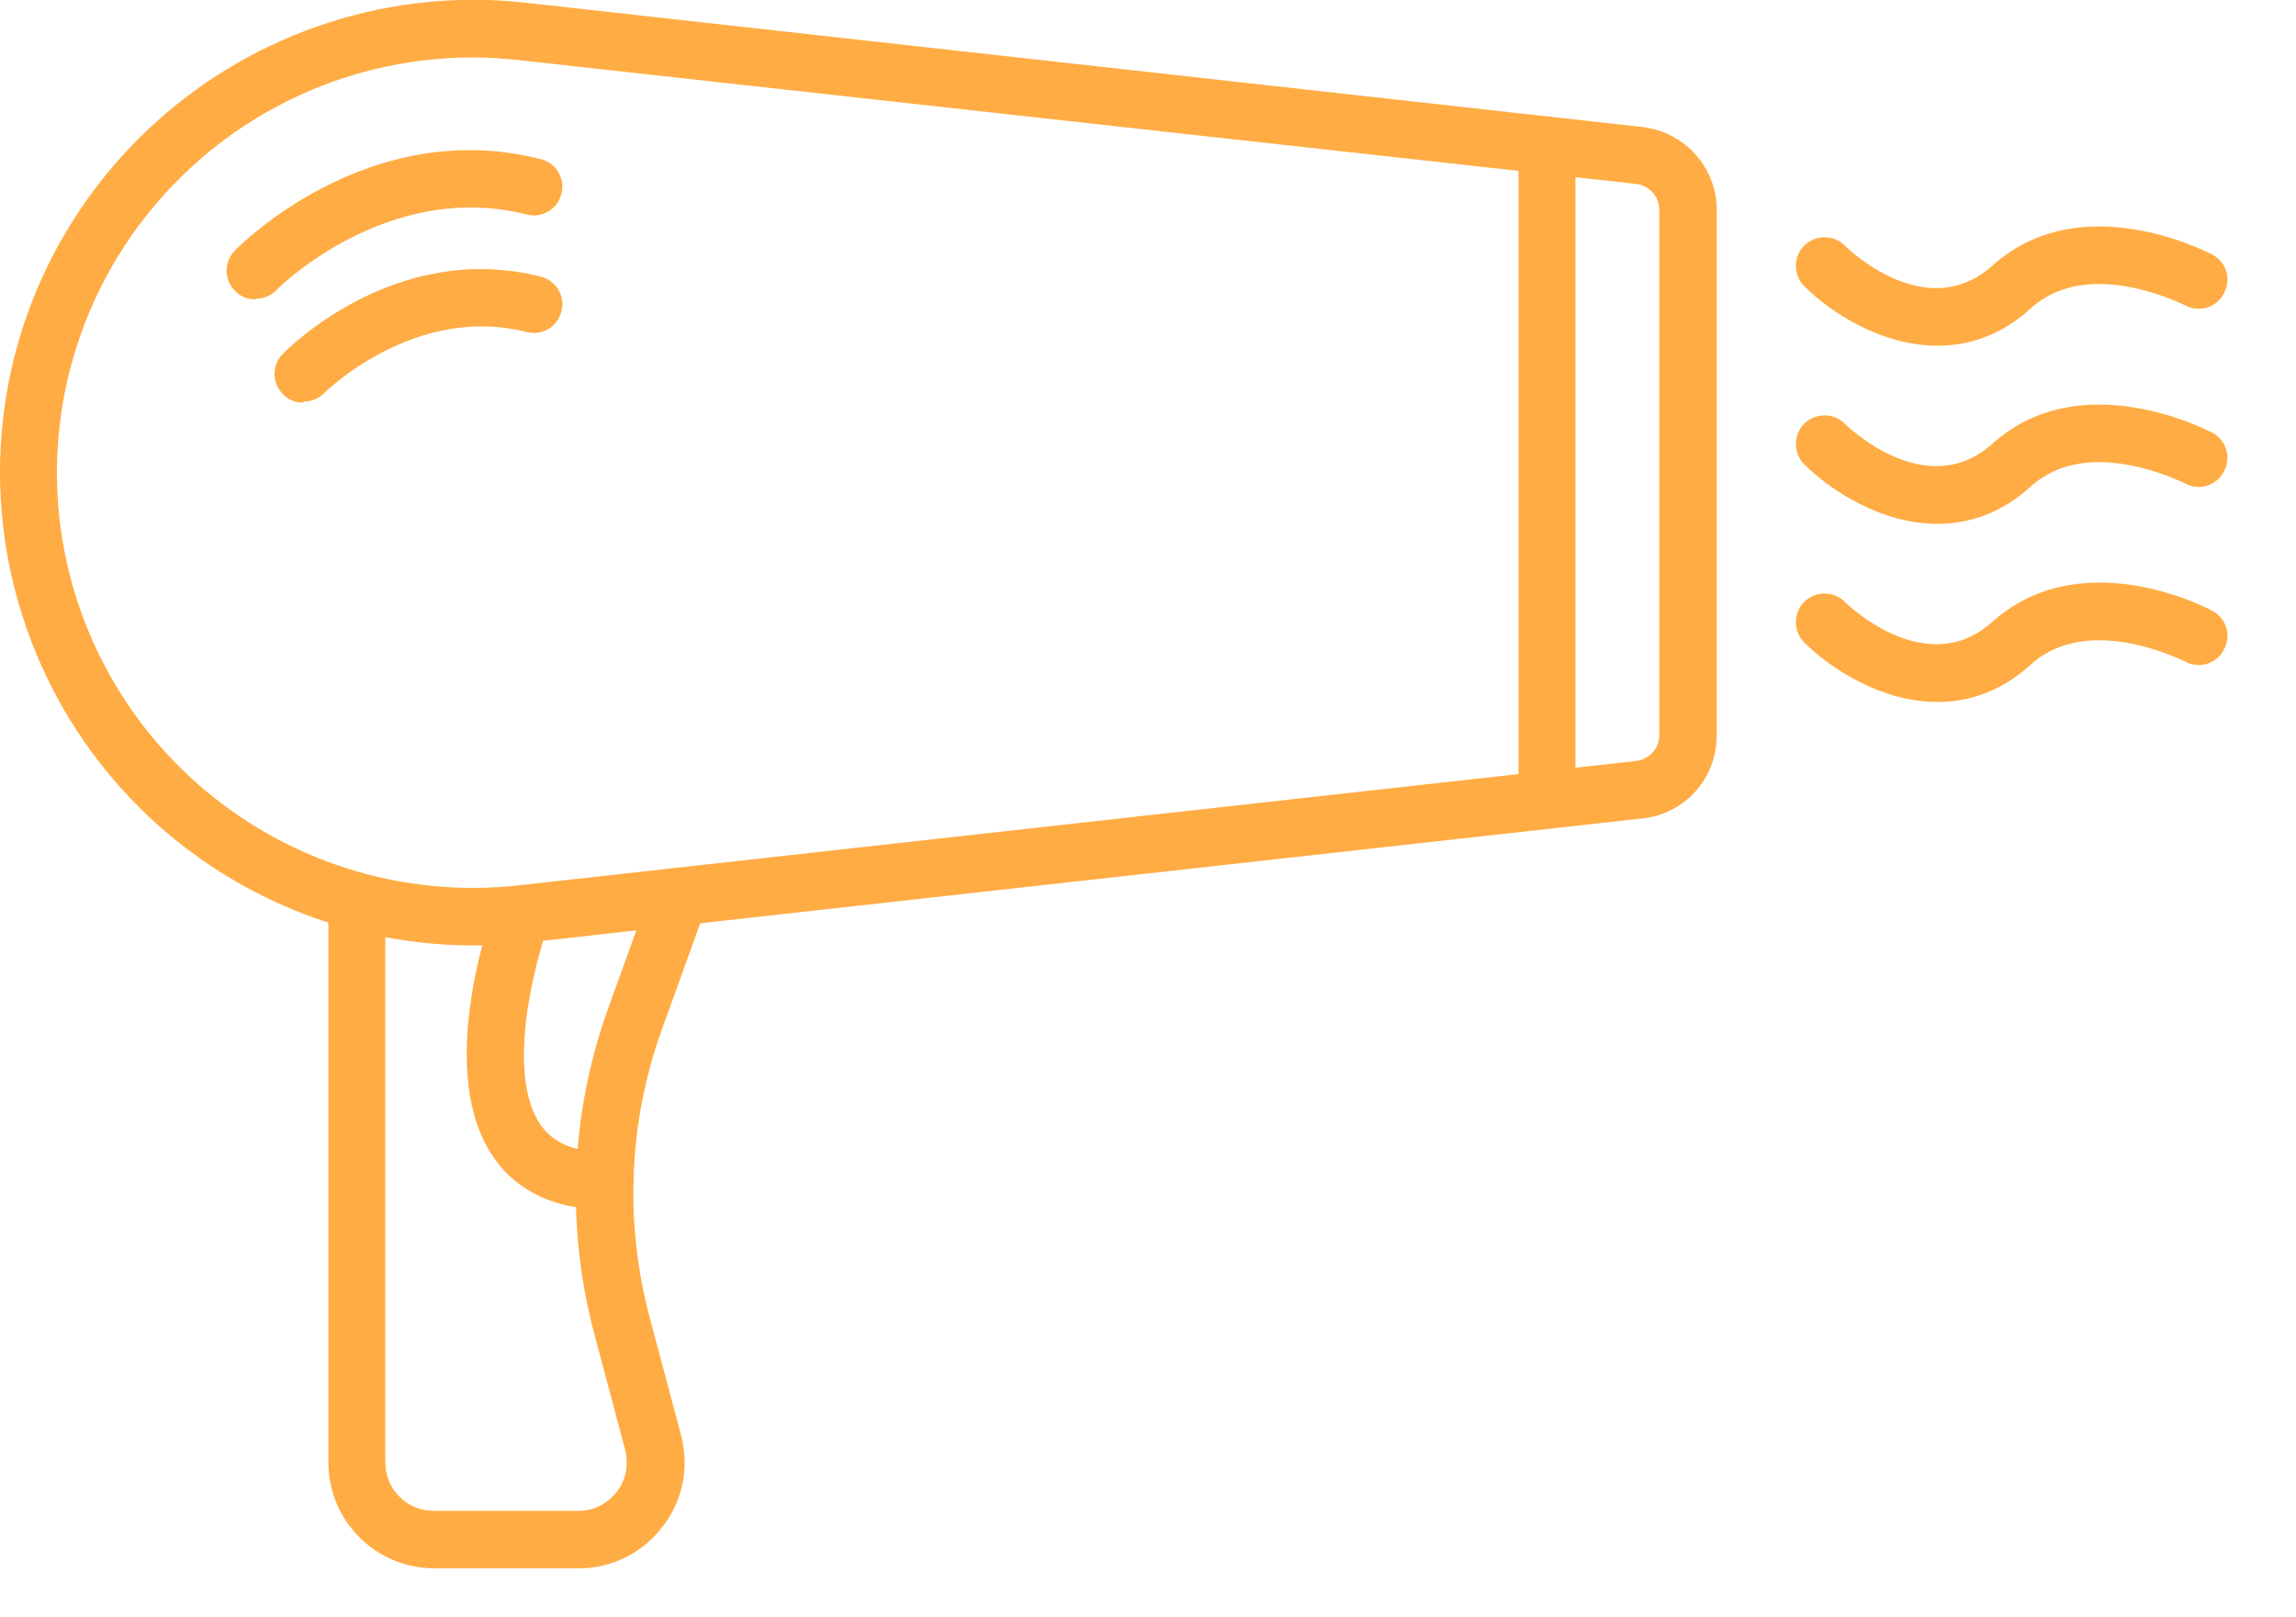
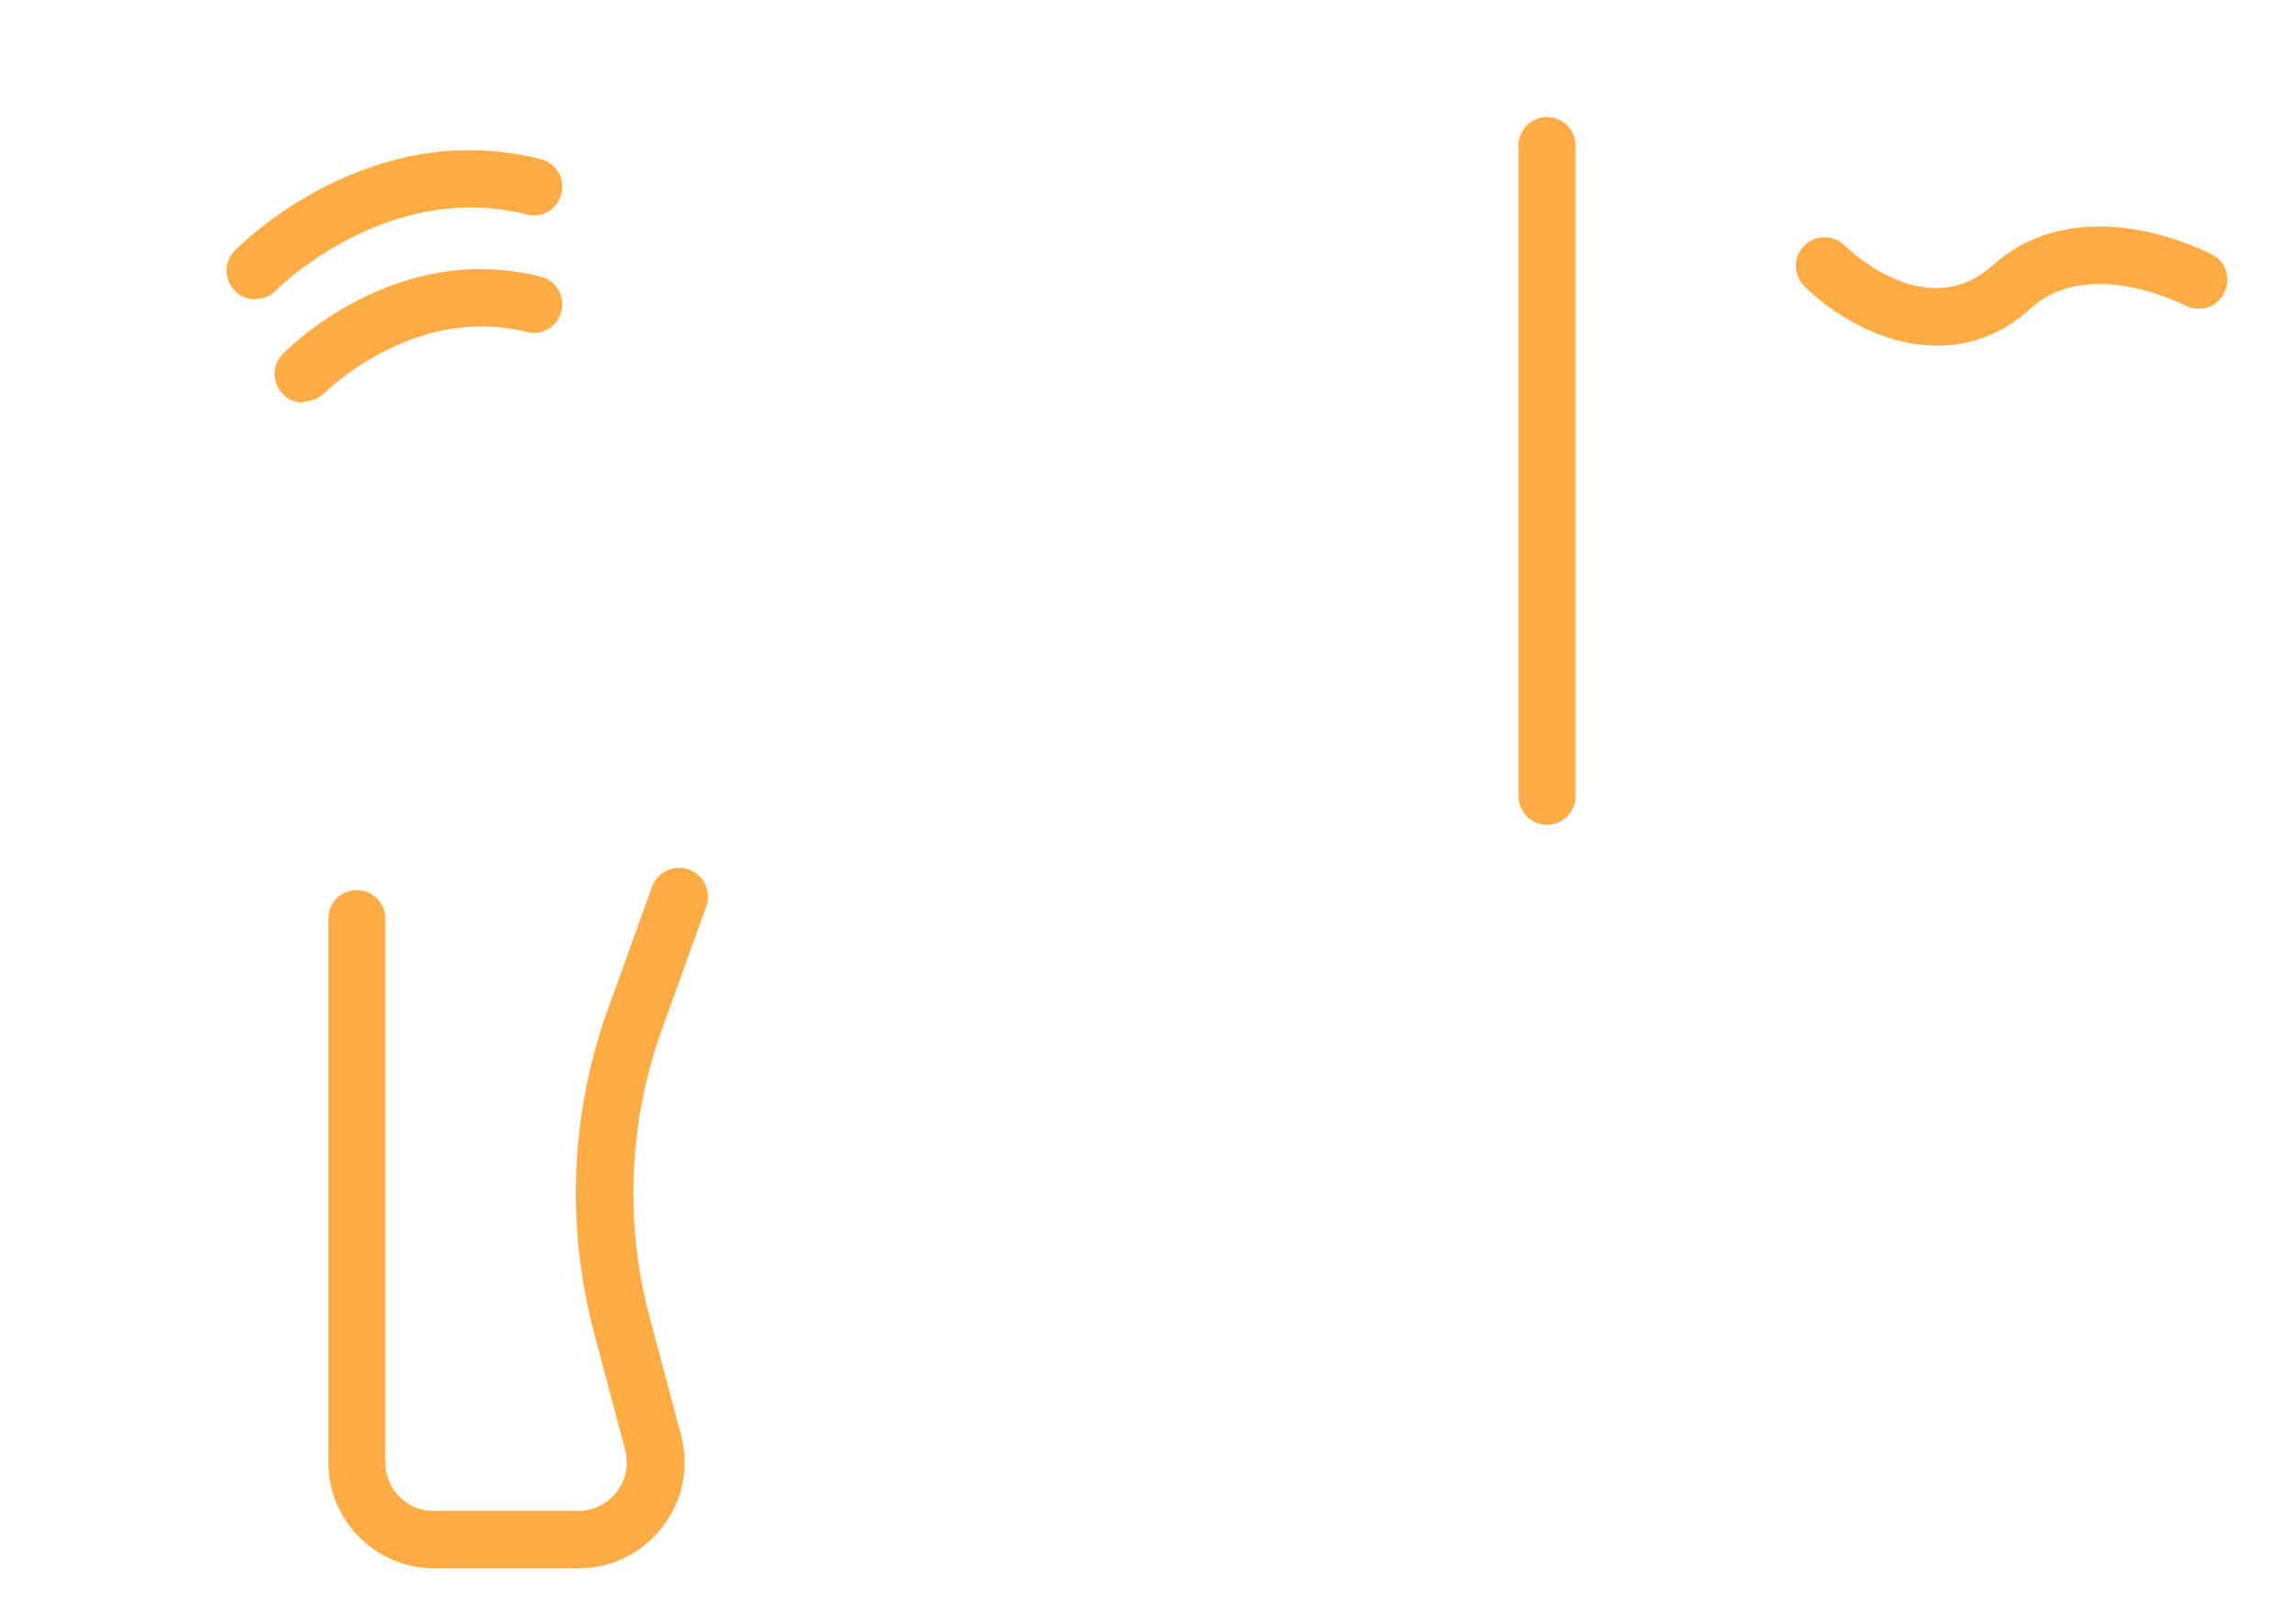
<svg xmlns="http://www.w3.org/2000/svg" id="Layer_1" data-name="Layer 1" viewBox="0 0 43.56 30.69">
  <defs>
    <style>
      .cls-1 {
        fill: #FFAC44;
      }
    </style>
  </defs>
-   <path class="cls-1" d="M8.98,17.94c-2.2,0-4.33-.81-5.99-2.29-1.9-1.7-2.99-4.14-2.99-6.69S1.09,3.99,2.99,2.29C4.89.59,7.43-.23,9.96.05l21.2,2.36c.8.09,1.41.77,1.41,1.57v9.98c0,.81-.61,1.49-1.41,1.57l-21.2,2.36c-.33.04-.66.05-.99.05ZM8.97,1.09c-1.93,0-3.81.71-5.26,2.01-1.67,1.49-2.63,3.63-2.63,5.87s.96,4.38,2.63,5.87c1.67,1.49,3.9,2.21,6.13,1.96l21.2-2.36c.25-.03.44-.24.44-.49V3.98c0-.25-.19-.46-.44-.49L9.84,1.14c-.29-.03-.58-.05-.87-.05Z" />
  <path class="cls-1" d="M10.98,29.76h-2.74c-1.11,0-2.01-.9-2.01-2.01v-10.32c0-.3.24-.54.54-.54s.54.24.54.54v10.32c0,.51.41.92.92.92h2.74c.29,0,.55-.13.73-.36.18-.23.23-.52.16-.8l-.58-2.18c-.55-2.06-.46-4.2.26-6.2l.83-2.3c.1-.28.41-.43.7-.33.28.1.43.41.33.7l-.83,2.3c-.65,1.79-.73,3.71-.23,5.55l.58,2.18c.16.61.04,1.24-.35,1.74-.38.5-.96.79-1.59.79Z" />
  <path class="cls-1" d="M4.84,5.68c-.14,0-.28-.05-.38-.16-.21-.21-.22-.55,0-.77.1-.1,2.54-2.56,5.8-1.73.29.07.47.37.39.66-.07.29-.37.47-.66.39-2.64-.67-4.73,1.41-4.75,1.44-.11.11-.25.16-.39.16Z" />
  <path class="cls-1" d="M5.75,7.64c-.14,0-.28-.05-.38-.16-.21-.21-.22-.55,0-.77.09-.09,2.14-2.16,4.89-1.46.29.07.47.37.39.66-.07.29-.37.47-.66.39-2.13-.54-3.83,1.15-3.84,1.16-.11.11-.25.16-.39.16Z" />
  <path class="cls-1" d="M29.35,15.65c-.3,0-.54-.24-.54-.54V2.76c0-.3.24-.54.54-.54s.54.24.54.54v12.35c0,.3-.24.54-.54.54Z" />
-   <path class="cls-1" d="M11.48,22.95c-1.18,0-1.8-.53-2.11-.98-1.11-1.59-.1-4.48.02-4.81.1-.28.42-.43.7-.32.28.1.43.42.32.7-.27.73-.82,2.85-.15,3.81.24.34.64.51,1.22.51.3,0,.54.24.54.54s-.24.54-.54.54Z" />
  <g>
    <path class="cls-1" d="M36.75,6.56c-1.05,0-2.02-.63-2.52-1.13-.21-.21-.21-.56,0-.77.21-.21.56-.21.77,0,.07.07,1.55,1.5,2.8.38,1.68-1.51,4.07-.26,4.17-.21.27.14.37.47.22.74-.14.27-.47.37-.74.22-.02,0-1.82-.94-2.92.06-.57.52-1.19.71-1.77.71Z" />
-     <path class="cls-1" d="M36.75,9.94c-1.05,0-2.02-.63-2.52-1.13-.21-.21-.21-.56,0-.77.21-.21.56-.21.77,0h0c.06.06,1.55,1.5,2.8.38,1.68-1.51,4.07-.26,4.17-.21.27.14.37.47.22.74-.14.27-.47.37-.74.22-.02,0-1.82-.94-2.92.06-.57.52-1.19.71-1.77.71Z" />
-     <path class="cls-1" d="M36.75,13.32c-1.05,0-2.02-.63-2.52-1.13-.21-.21-.21-.56,0-.77.21-.21.56-.21.77,0h0c.06.06,1.55,1.5,2.8.38,1.68-1.51,4.07-.27,4.17-.21.27.14.37.47.22.74-.14.27-.47.37-.74.22-.02,0-1.82-.94-2.92.06-.57.52-1.19.71-1.77.71Z" />
  </g>
</svg>